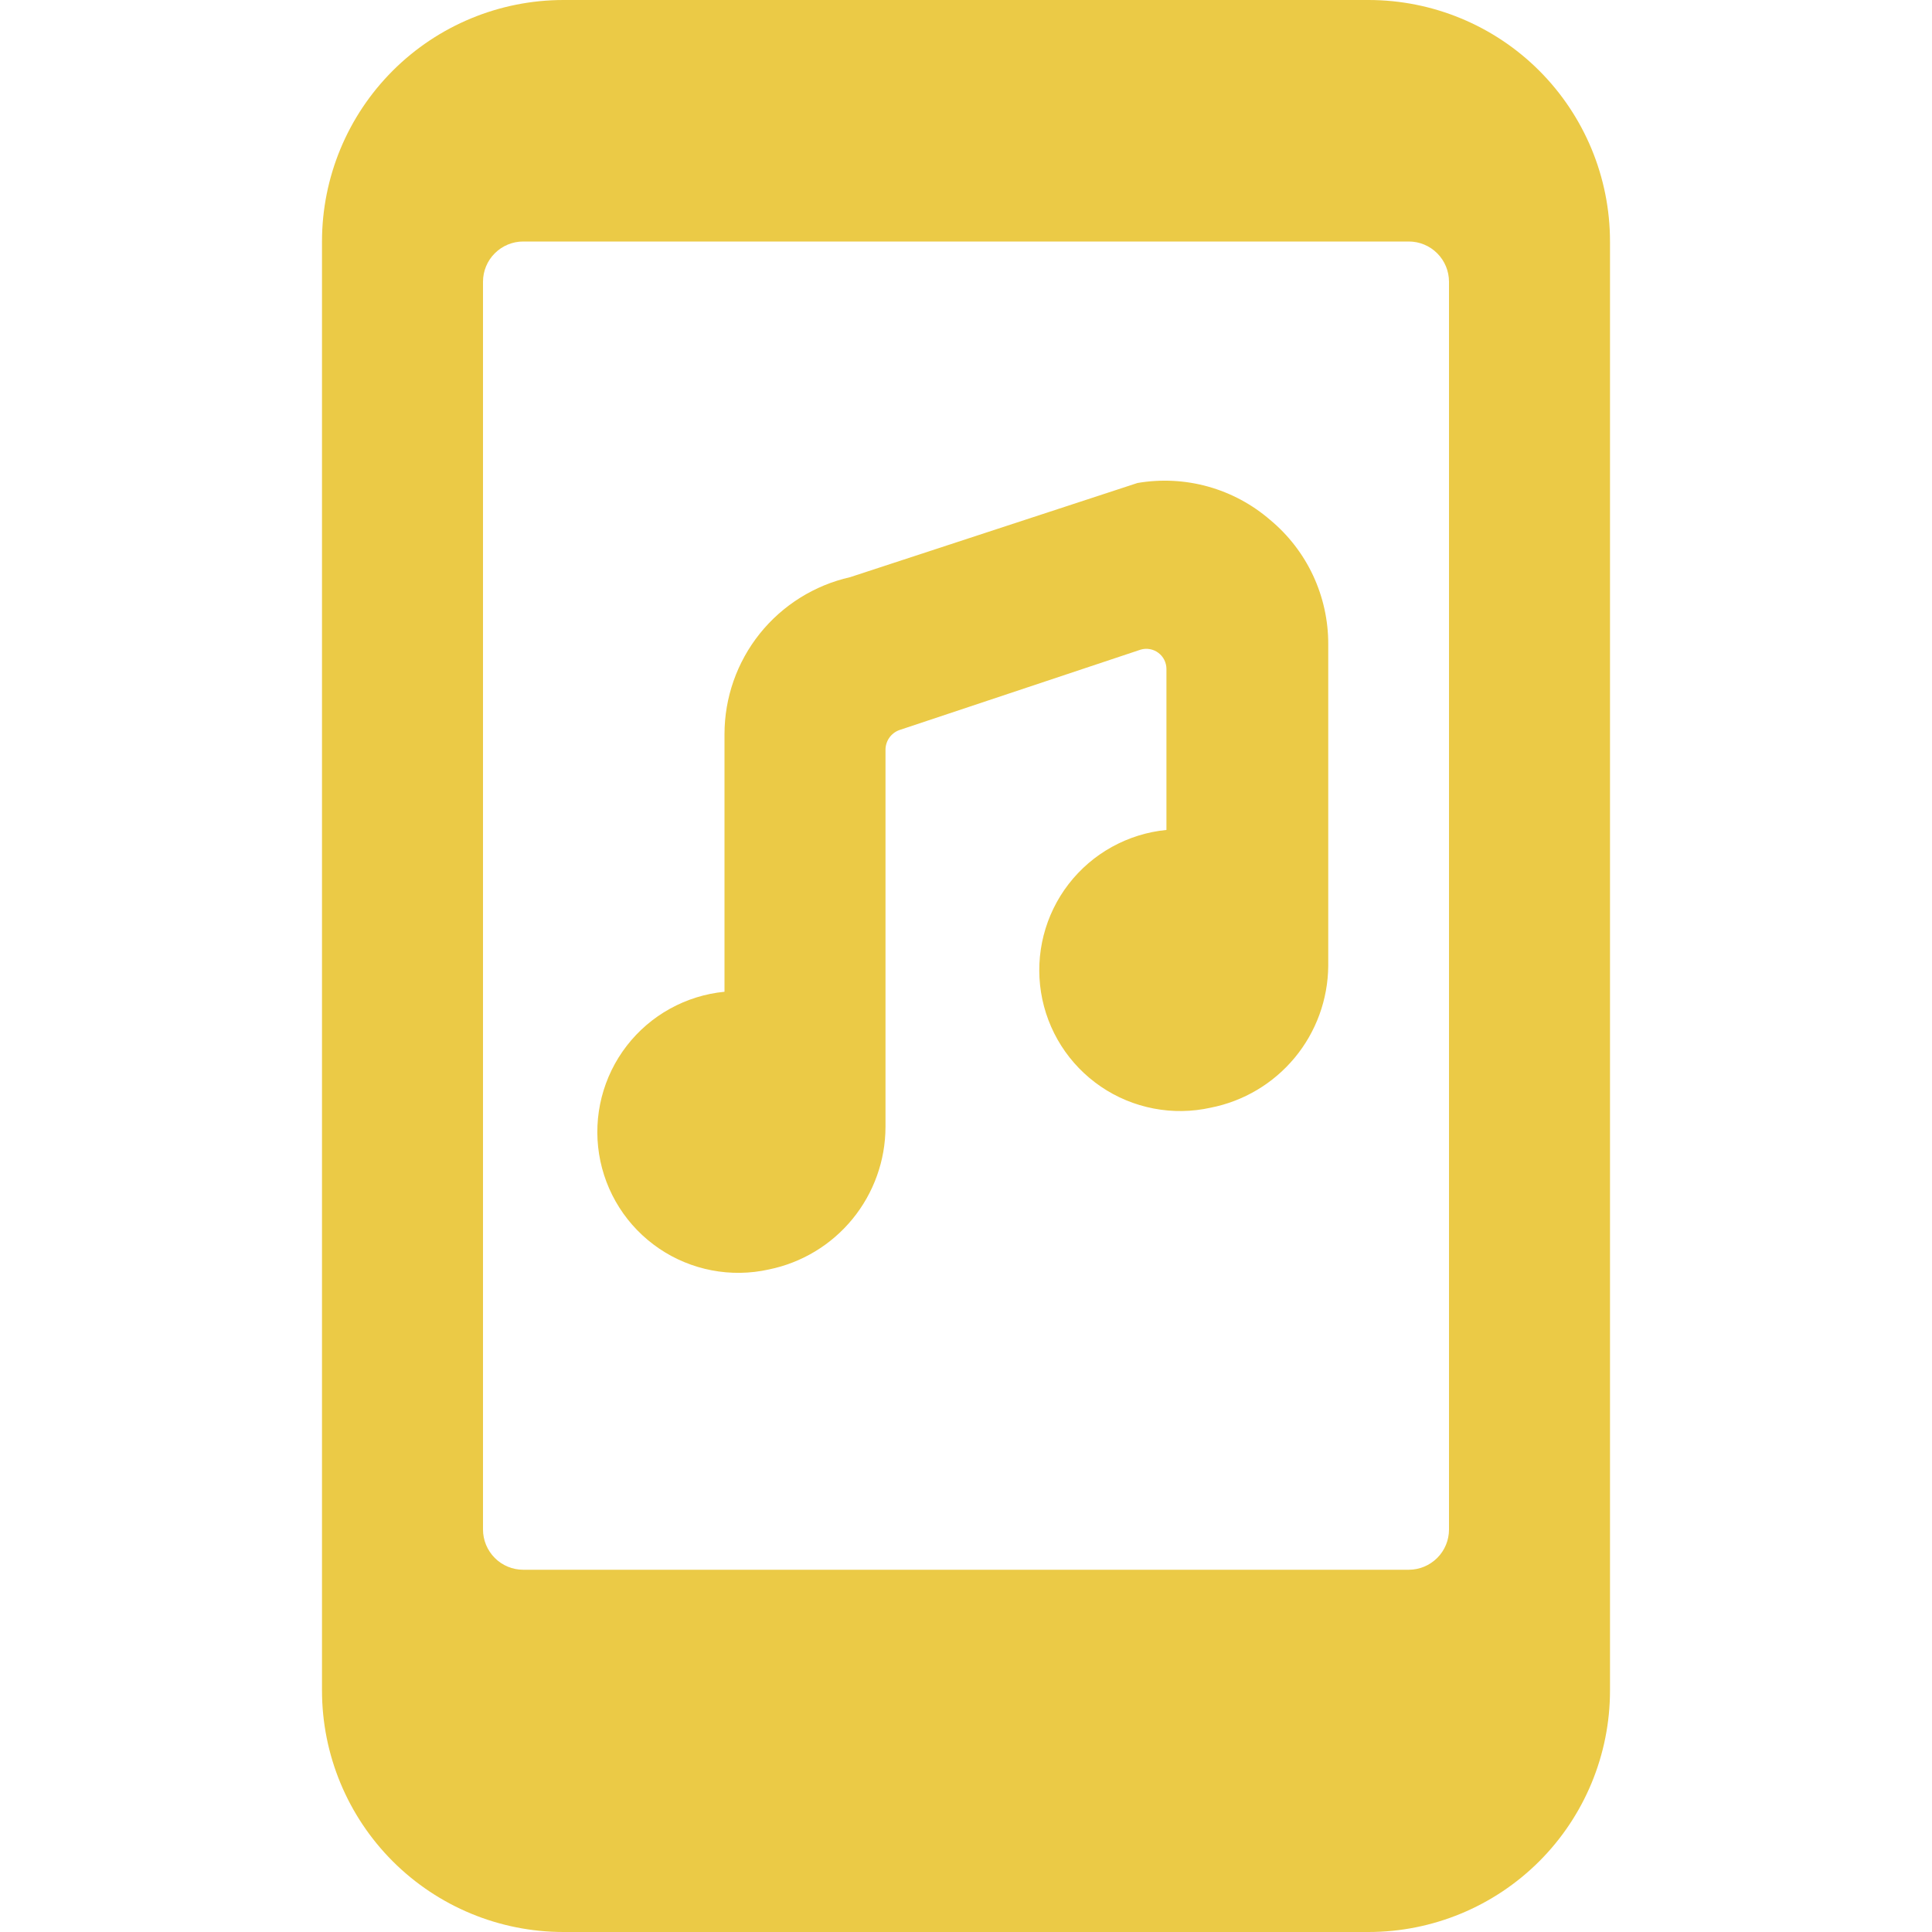
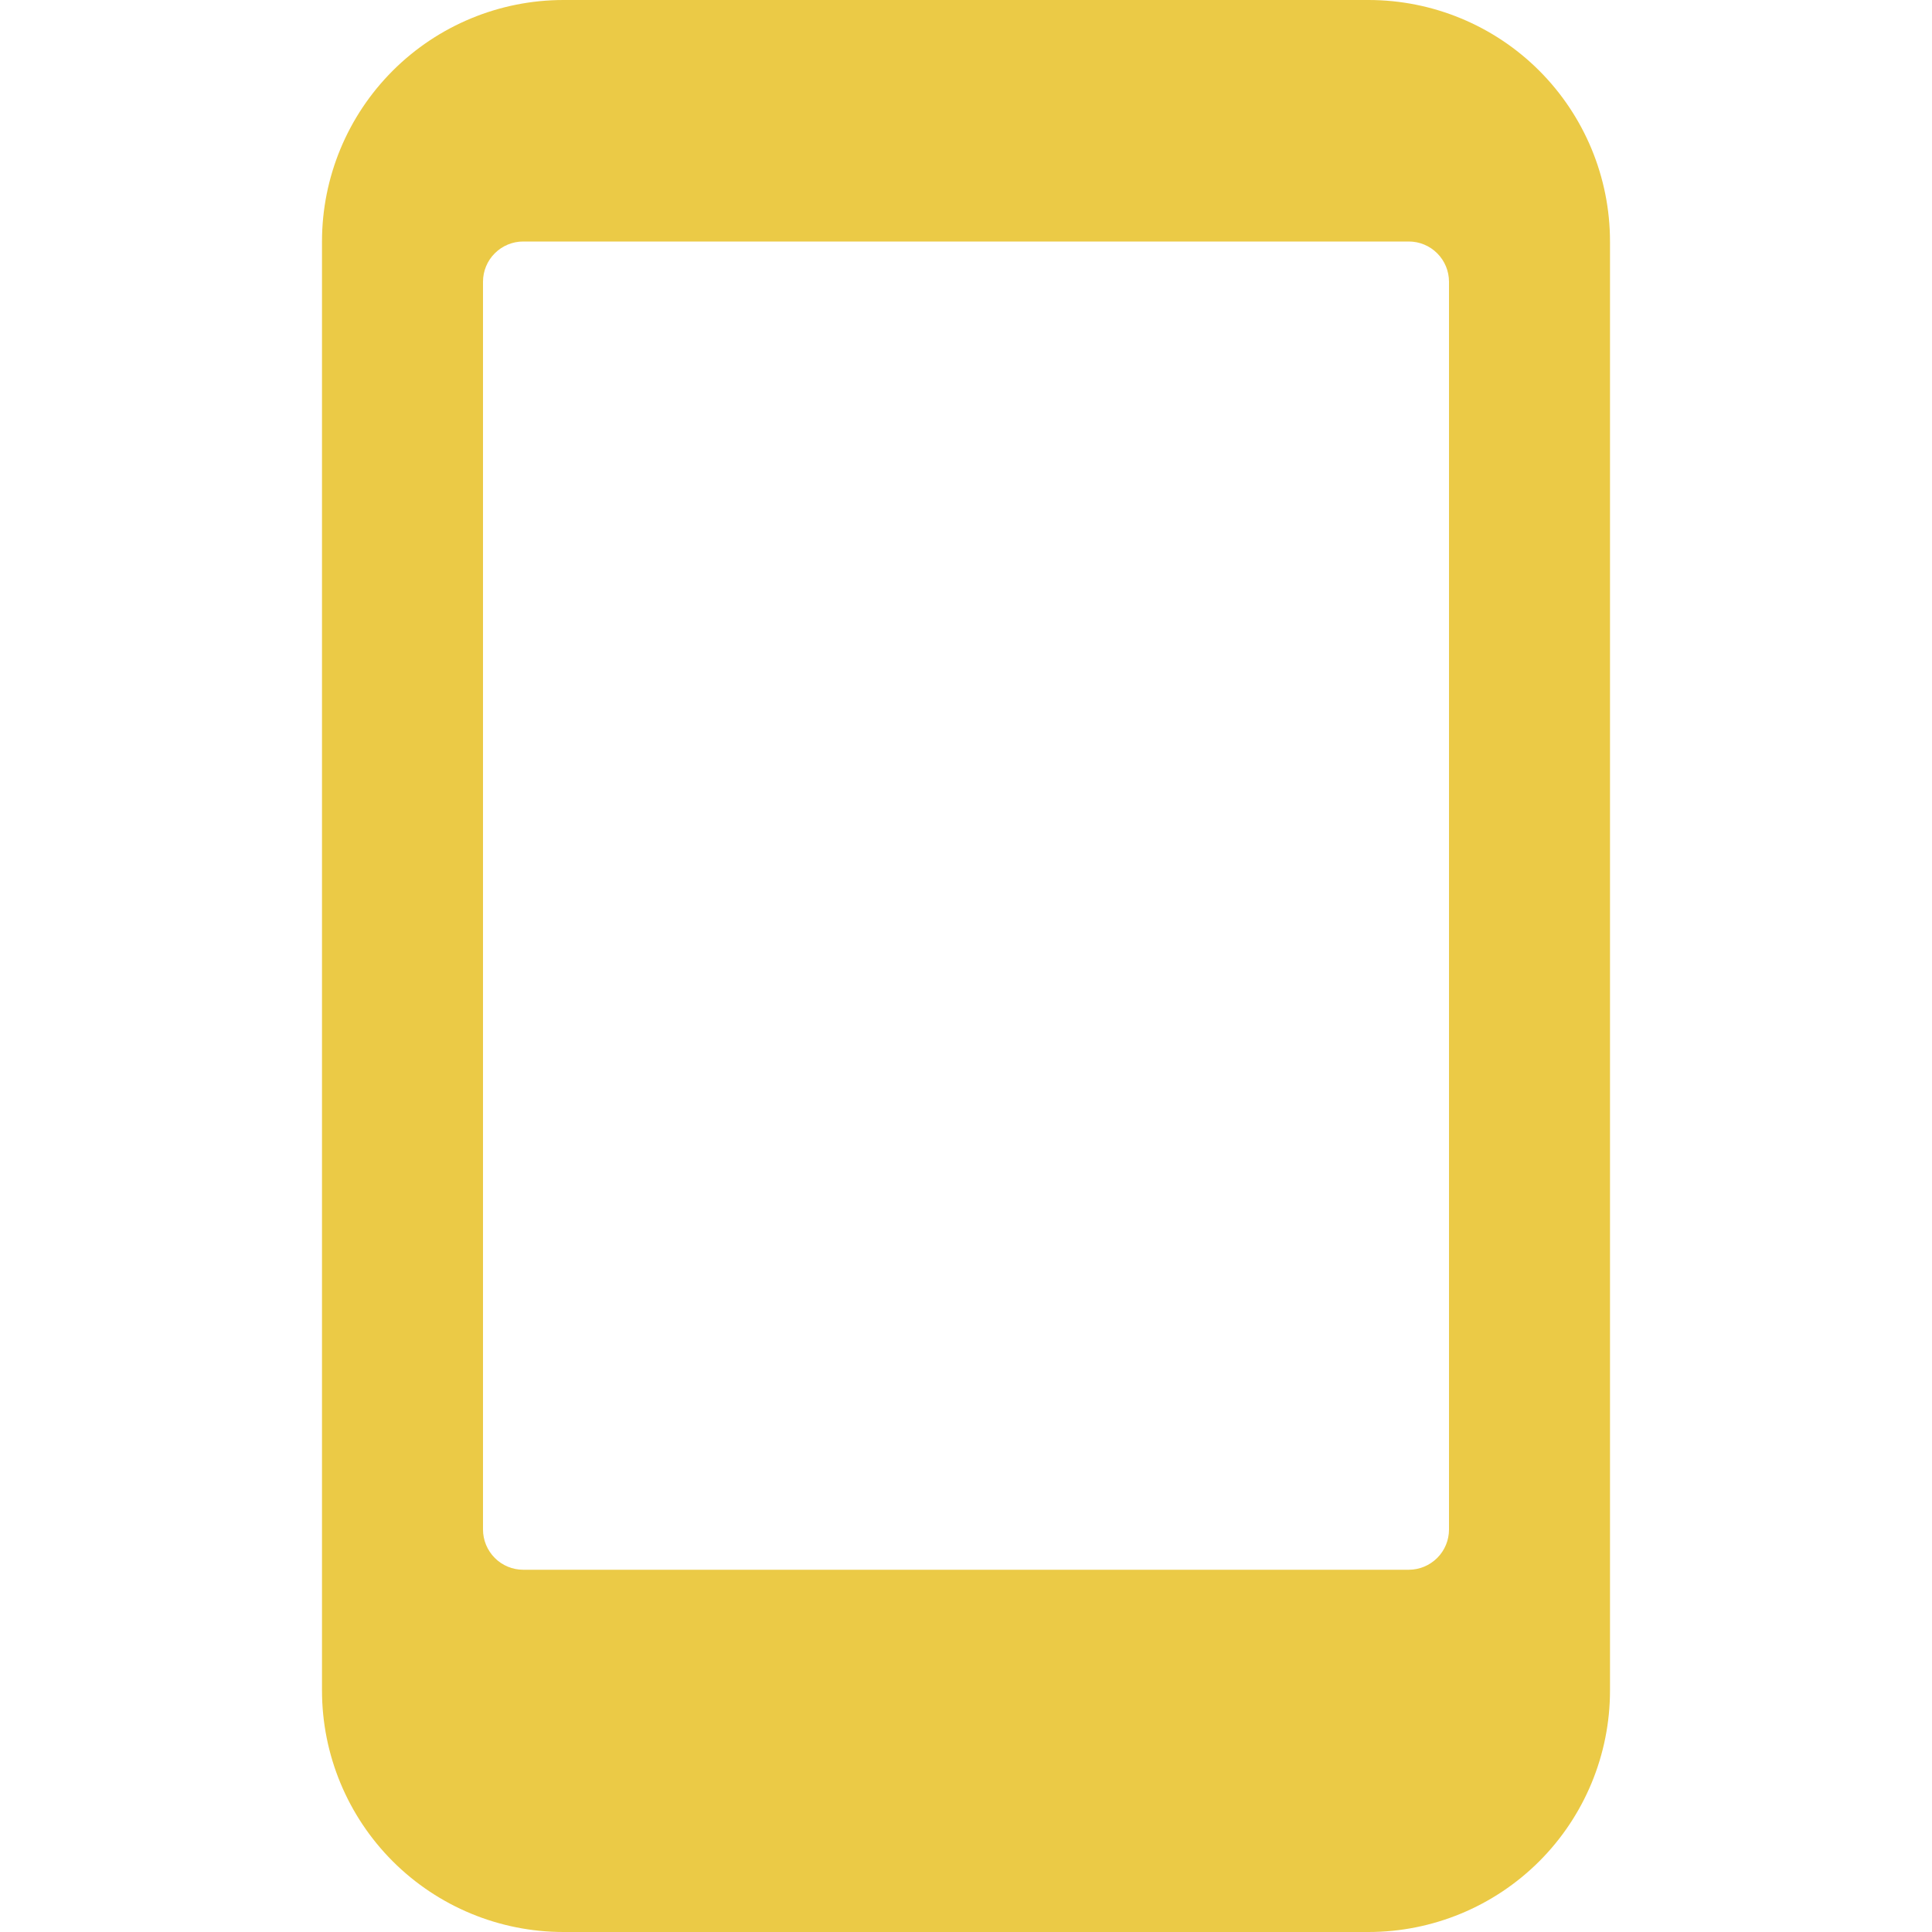
<svg xmlns="http://www.w3.org/2000/svg" fill="none" height="48" viewBox="0 0 48 48" width="48">
  <g fill="#ebca46">
    <path d="m34 0h-20c-1.591 0-3.117.632-4.243 1.757-1.125 1.125-1.757 2.651-1.757 4.243v36c0 1.591.632 3.117 1.757 4.243 1.125 1.125 2.651 1.757 4.243 1.757h20c1.591 0 3.117-.632 4.243-1.757 1.125-1.125 1.757-2.651 1.757-4.243v-36c0-1.591-.632-3.117-1.757-4.243-1.125-1.125-2.651-1.757-4.243-1.757zm2 38c0 .265-.105.52-.293.707s-.442.293-.707.293h-22c-.265 0-.52-.105-.707-.293s-.293-.442-.293-.707v-31c0-.265.105-.52.293-.707.188-.188.442-.293.707-.293h22c.265 0 .52.105.707.293.188.188.293.442.293.707z" />
-     <path d="m28.26 12-7.14 2.34c-.885.2-1.677.695-2.244 1.403-.567.709-.876 1.589-.876 2.497v6.4c-.475.046-.936.19-1.354.421s-.784.545-1.076.923c-.292.378-.503.812-.621 1.274-.118.463-.14.945-.065 1.416s.246.923.502 1.326c.256.403.592.749.987 1.018s.841.453 1.31.543c.469.09.951.083 1.417-.021.817-.166 1.552-.609 2.08-1.254.528-.645.818-1.453.82-2.286v-9.38c.002-.105.035-.207.096-.293s.146-.151.244-.187l6-2c.074-.022.153-.026.23-.012.076.014.148.045.21.092s.113.107.147.176.053.146.053.224v4c-.475.046-.936.19-1.354.421s-.784.545-1.076.923c-.292.378-.503.812-.621 1.274-.118.463-.14.945-.065 1.416.075.471.246.923.502 1.326.256.403.592.749.987 1.018s.841.453 1.31.543c.469.09.951.083 1.417-.021.818-.161 1.554-.599 2.086-1.24.532-.641.826-1.446.834-2.28v-8c.001-.588-.128-1.168-.376-1.701-.249-.532-.612-1.003-1.064-1.379-.448-.388-.976-.672-1.546-.831s-1.17-.189-1.754-.089z" />
  </g>
</svg>